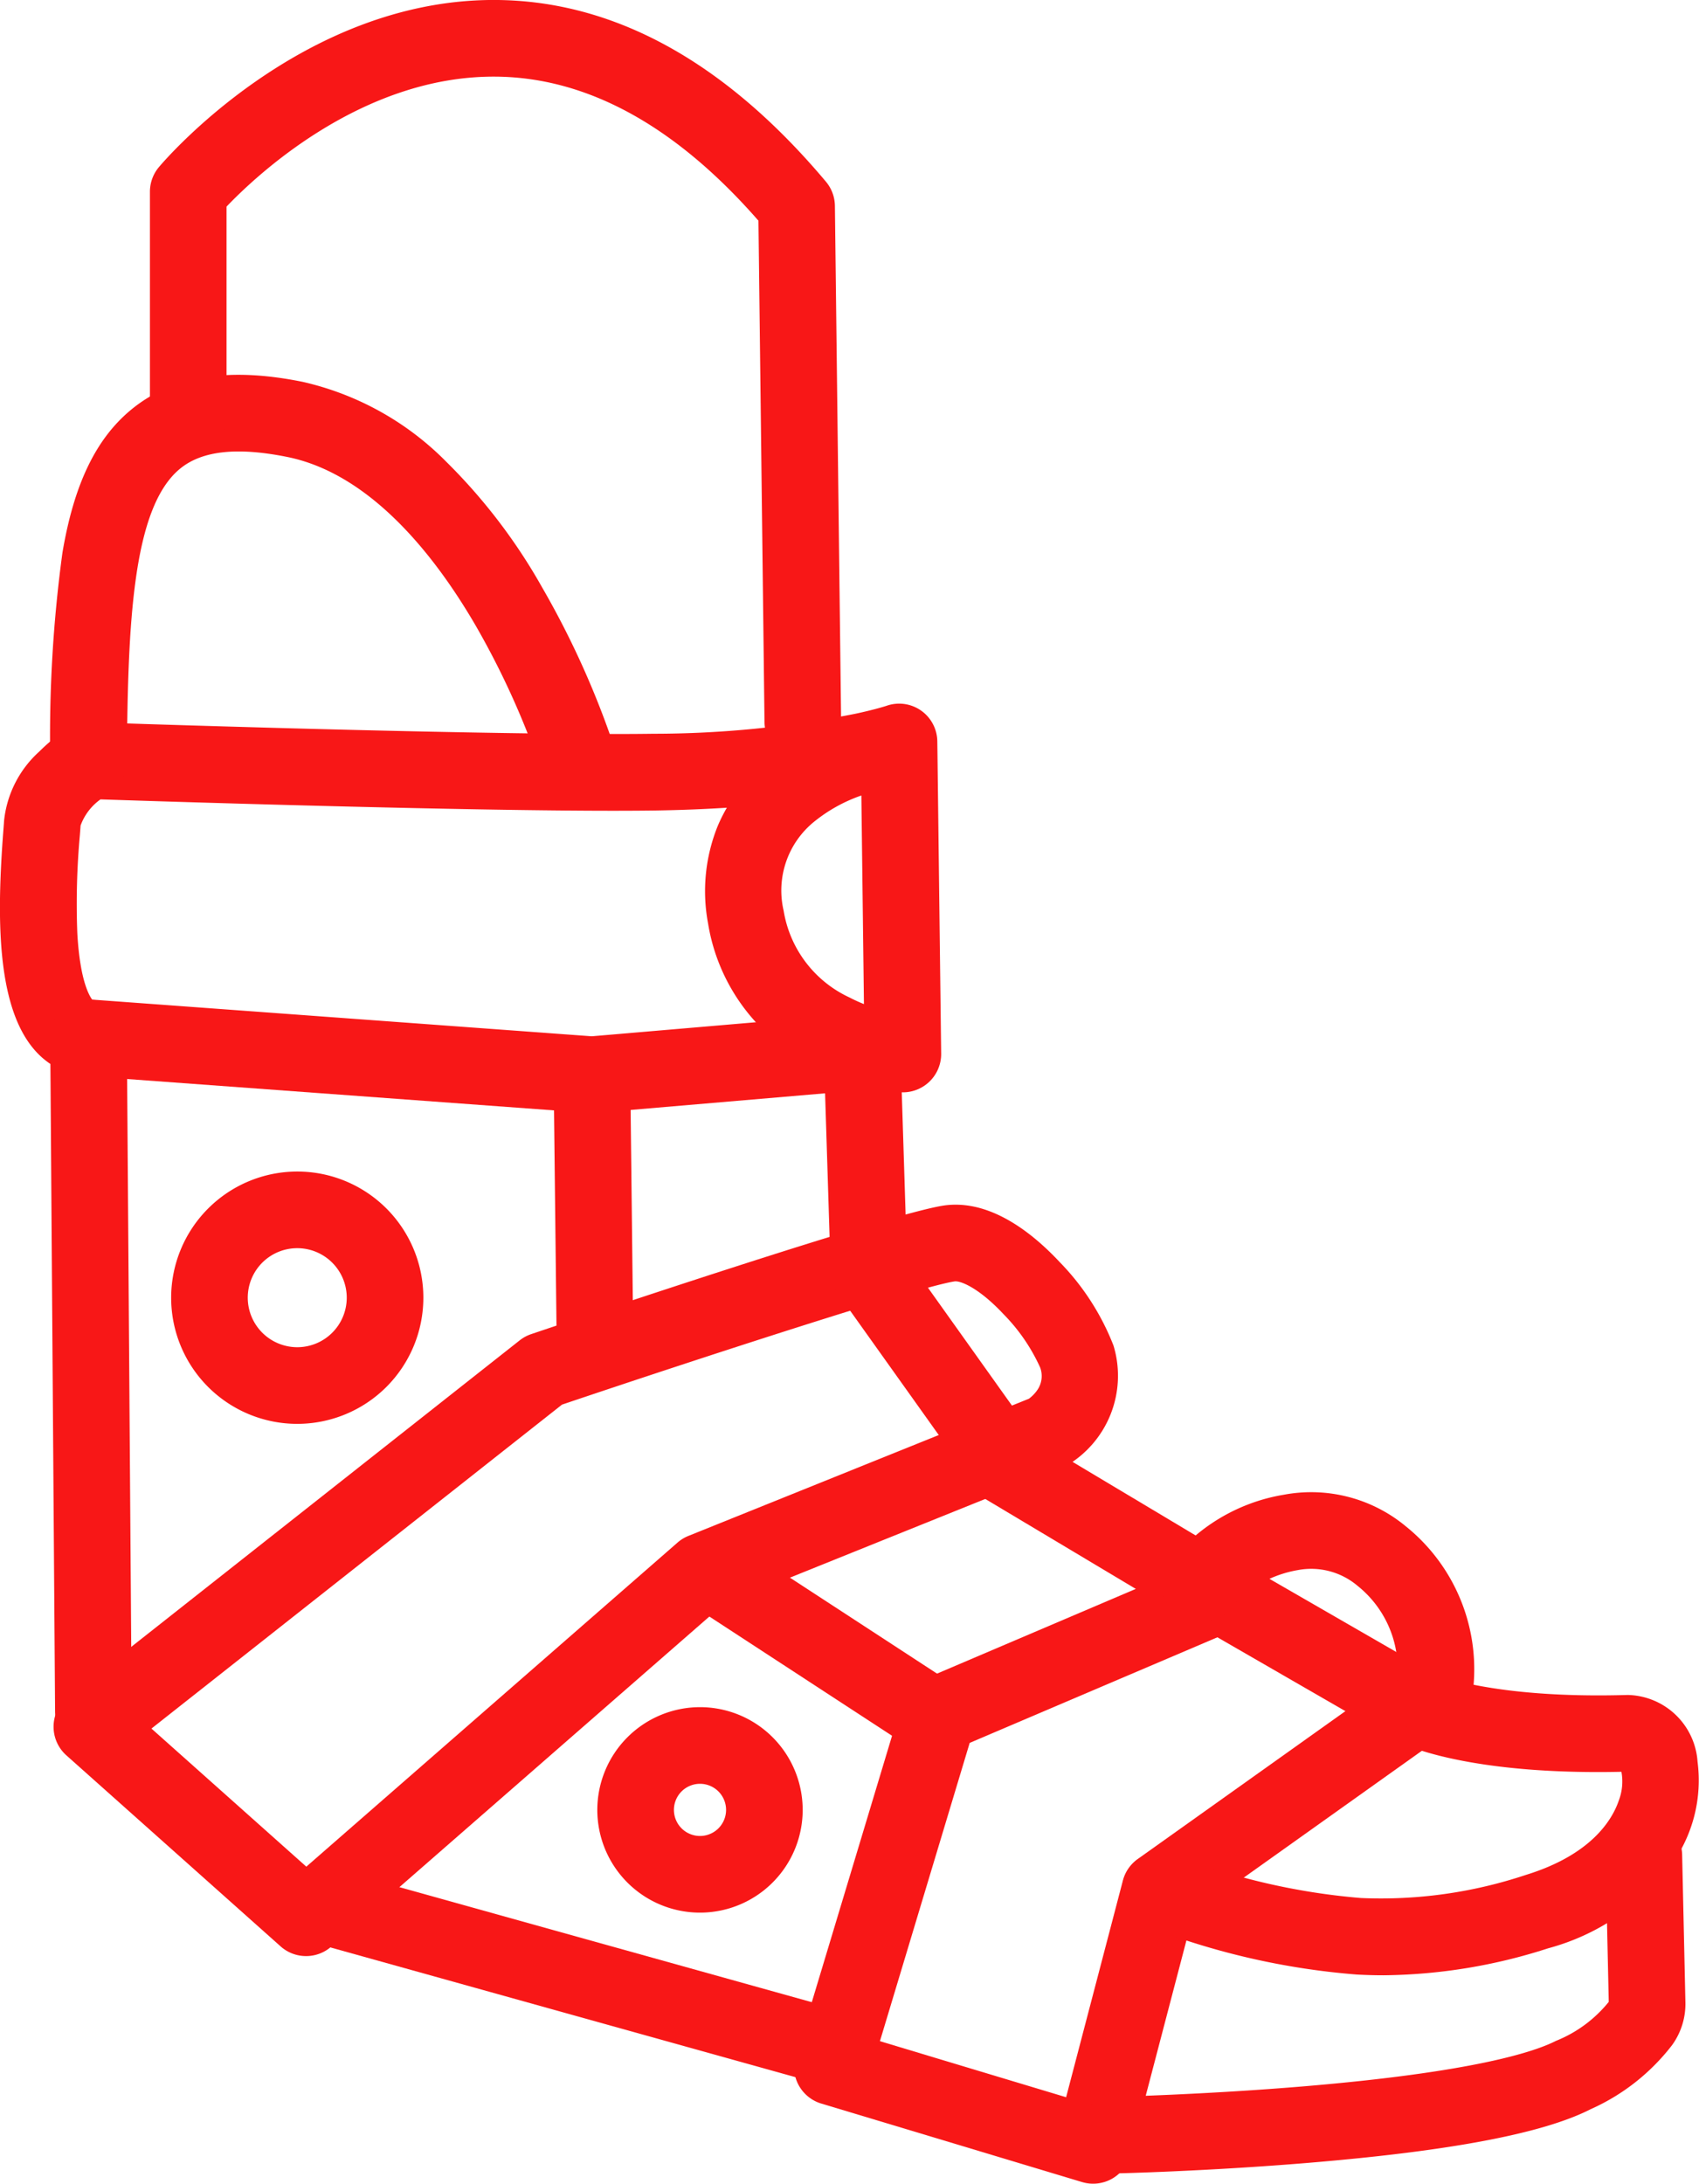
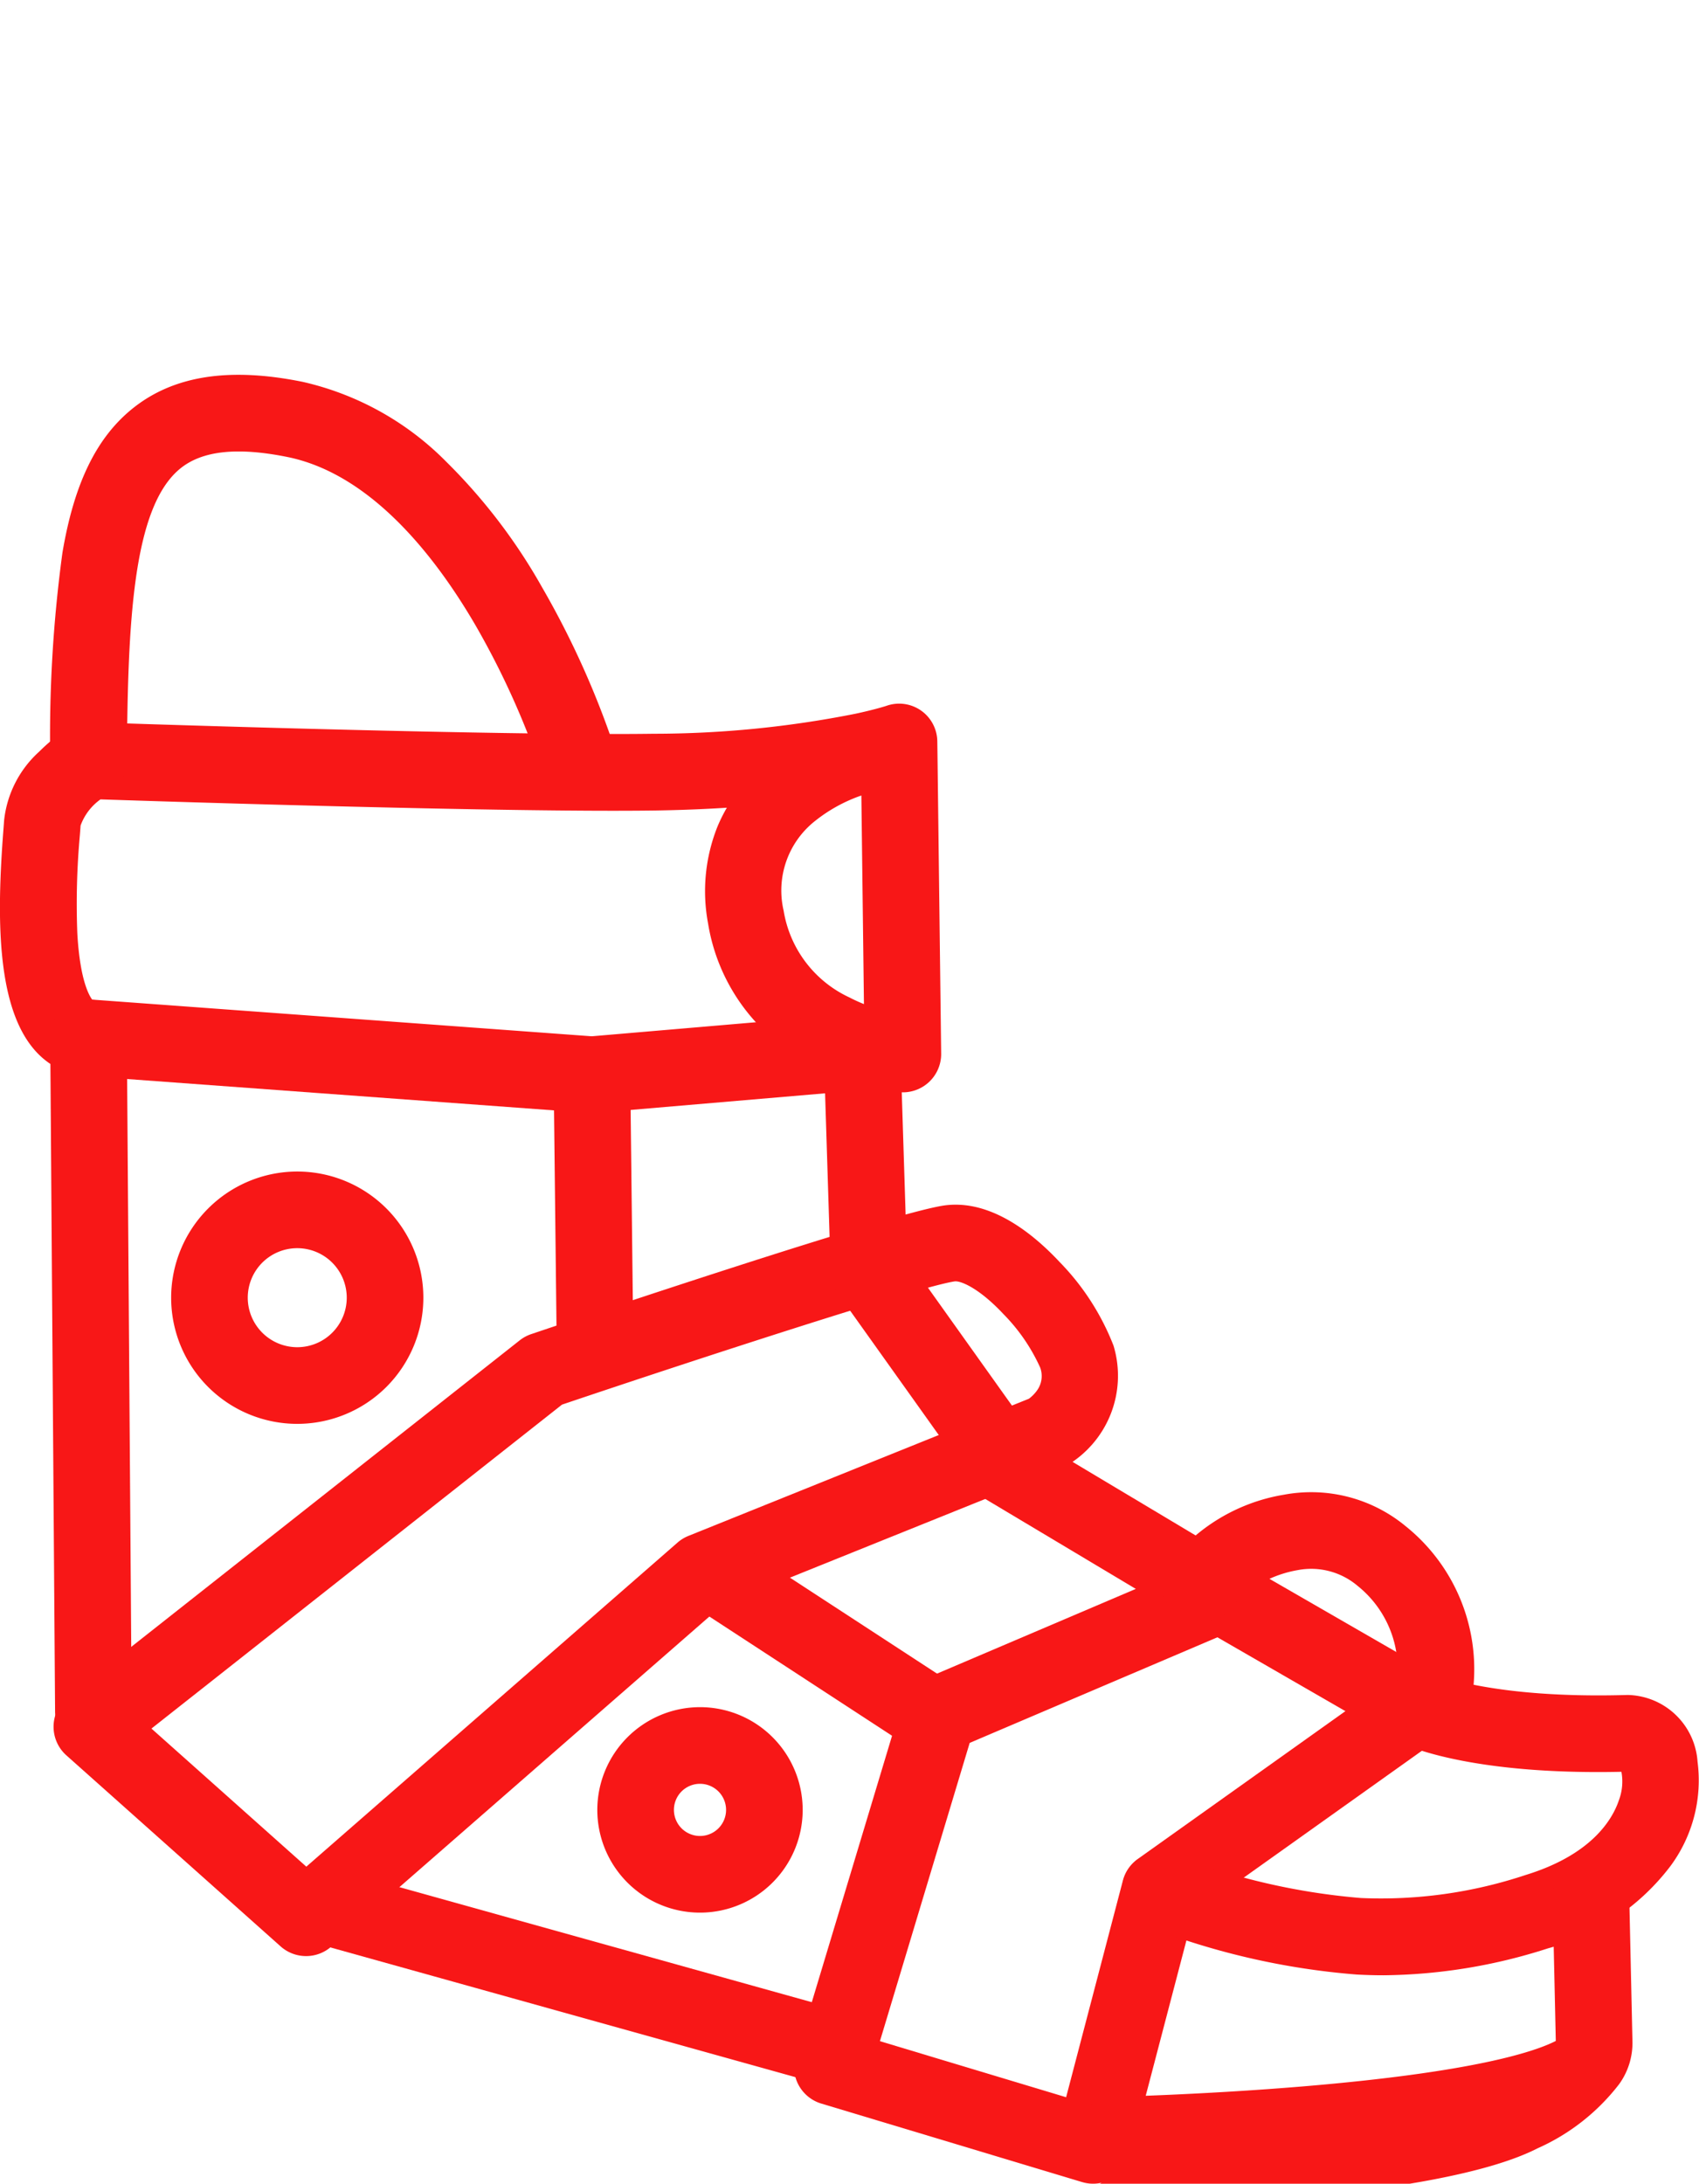
<svg xmlns="http://www.w3.org/2000/svg" width="66.531" height="85.468" viewBox="0 0 66.531 85.468">
  <g transform="translate(-313.122 -495.895)">
    <g transform="translate(314.622 512.067)">
      <path d="M350.88,550.566c1.629,0,3.109,1.216,4.063,2.236a9.721,9.721,0,0,1,2.119,3.283,4.08,4.08,0,0,1-1.877,4.717,1.488,1.488,0,0,1-.176.085l-13.237,5.33-15.343,13.388a1.5,1.5,0,0,1-1.984-.01l-8.387-7.475a1.5,1.5,0,0,1,.069-2.3l17.682-13.945a1.5,1.5,0,0,1,.449-.243c1.439-.486,14.119-4.756,16.191-5.038A3.2,3.2,0,0,1,350.88,550.566Zm2.869,7.594a1.48,1.48,0,0,0,.339-.355.959.959,0,0,0,.1-.867,7.2,7.2,0,0,0-1.433-2.086c-.952-1.017-1.641-1.286-1.873-1.286h-.026c-1.326.181-10.035,3.019-15.391,4.825L319.388,571.07l6.064,5.405,14.537-12.685a1.5,1.5,0,0,1,.426-.261Z" transform="translate(-314.957 -519.588)" fill="#f81717" />
      <path d="M365.854,566.52a1.5,1.5,0,0,1,.749.2l7.686,4.43a1.5,1.5,0,0,1,.121,2.522l-9.593,6.828-2.479,9.459a1.5,1.5,0,0,1-1.883,1.056l-10.217-3.074a1.5,1.5,0,0,1-1-1.869l4.154-13.783a1.5,1.5,0,0,1,.848-.947l11.031-4.7A1.5,1.5,0,0,1,365.854,566.52Zm4.912,6.063-5.013-2.89-9.7,4.133L352.538,585.5l7.291,2.194,2.223-8.481a1.5,1.5,0,0,1,.581-.842Z" transform="translate(-319.581 -521.783)" fill="#f81717" />
      <path d="M8.679,6.684a1.493,1.493,0,0,1-.768-.212L-.769,1.288A1.5,1.5,0,0,1-1.288-.769,1.5,1.5,0,0,1,.769-1.288L9.449,3.9a1.5,1.5,0,0,1-.771,2.788Z" transform="translate(37.593 41.053)" fill="#f81717" />
      <path d="M374.307,583.628c-.349,0-.7-.01-1.051-.029a28.763,28.763,0,0,1-8.212-1.886,1.5,1.5,0,0,1,1.012-2.824,25.971,25.971,0,0,0,7.365,1.715,17.94,17.94,0,0,0,6.447-.9c2.586-.792,3.4-2.171,3.654-2.923a2.085,2.085,0,0,0,.1-1.117c-5.929.131-8.432-1.025-8.7-1.159l1.337-2.686-.018-.009c.025.011,2.236,1.006,7.624.847a2.8,2.8,0,0,1,2.738,2.61,5.636,5.636,0,0,1-1.061,4.087,8.911,8.911,0,0,1-4.792,3.219A21.512,21.512,0,0,1,374.307,583.628Z" transform="translate(-321.629 -522.49)" fill="#f81717" />
-       <path d="M363.453,592.308a1.5,1.5,0,0,1-.033-3c.035,0,3.512-.081,7.421-.406,6.691-.557,9.089-1.355,9.922-1.781a5.087,5.087,0,0,0,2.074-1.529l-.126-5.69a1.5,1.5,0,0,1,3-.067l.127,5.735a2.755,2.755,0,0,1-.521,1.714,8.264,8.264,0,0,1-3.188,2.508c-1.858.949-5.474,1.636-11.054,2.1-4,.332-7.444.411-7.589.414Z" transform="translate(-321.34 -523.413)" fill="#f81717" />
+       <path d="M363.453,592.308a1.5,1.5,0,0,1-.033-3c.035,0,3.512-.081,7.421-.406,6.691-.557,9.089-1.355,9.922-1.781l-.126-5.69a1.5,1.5,0,0,1,3-.067l.127,5.735a2.755,2.755,0,0,1-.521,1.714,8.264,8.264,0,0,1-3.188,2.508c-1.858.949-5.474,1.636-11.054,2.1-4,.332-7.444.411-7.589.414Z" transform="translate(-321.34 -523.413)" fill="#f81717" />
      <path d="M18.808,6.745a1.5,1.5,0,0,1-.4-.056L-.4,1.445A1.5,1.5,0,0,1-1.445-.4,1.5,1.5,0,0,1,.4-1.445L19.21,3.8a1.5,1.5,0,0,1-.4,2.945Z" transform="translate(11.914 58.624)" fill="#f81717" />
      <path d="M316.78,568.765a1.5,1.5,0,0,1-1.5-1.489l-.183-25.344a3.12,3.12,0,0,1-.631-.561c-1.516-1.755-1.461-5.352-1.207-8.639.01-.134.019-.246.025-.335a4.23,4.23,0,0,1,1.374-2.69,7.133,7.133,0,0,1,1.13-.92,1.5,1.5,0,0,1,.853-.231c.157.005,15.77.54,22.08.451a40.5,40.5,0,0,0,7.9-.783c.777-.167,1.187-.3,1.221-.312a1.494,1.494,0,0,1,1.985,1.4l.007.511.144,11.7a1.5,1.5,0,0,1-1.653,1.511A10.08,10.08,0,0,1,345.018,542a7.5,7.5,0,0,1-4.169-5.576,6.807,6.807,0,0,1,.368-3.779,6.132,6.132,0,0,1,.369-.743c-.863.055-1.8.094-2.823.109-5.722.08-18.92-.343-21.705-.435a2.16,2.16,0,0,0-.78,1.025c-.006.1-.016.22-.027.366a29.739,29.739,0,0,0-.1,3.855c.108,1.919.5,2.485.59,2.6a1.5,1.5,0,0,1,1.349,1.482l.19,26.359a1.5,1.5,0,0,1-1.489,1.511Zm30.073-37.341a6.1,6.1,0,0,0-1.825,1.006,3.464,3.464,0,0,0-1.219,3.5,4.546,4.546,0,0,0,2.582,3.4c.191.1.38.184.563.258Z" transform="translate(-314.623 -516.461)" fill="#f81717" />
      <path d="M.12,11.958a1.5,1.5,0,0,1-1.5-1.483L-1.5.017A1.5,1.5,0,0,1-.017-1.5,1.5,1.5,0,0,1,1.5-.017L1.62,10.441A1.5,1.5,0,0,1,.138,11.958Z" transform="translate(21.679 25.893)" fill="#f81717" />
      <path d="M336.132,529.655a1.5,1.5,0,0,1-1.433-1.06h0a31.929,31.929,0,0,0-2.664-5.922c-1.532-2.621-4.05-5.886-7.35-6.552-1.959-.395-3.329-.247-4.189.452-1.876,1.525-2.057,6.083-2.092,11.439a1.5,1.5,0,0,1-1.5,1.49h-.01a1.5,1.5,0,0,1-1.49-1.51,53.208,53.208,0,0,1,.477-8.124c.456-2.7,1.322-4.484,2.723-5.624,1.6-1.3,3.782-1.649,6.674-1.065a11.47,11.47,0,0,1,5.637,3.133,22.242,22.242,0,0,1,3.742,4.9,34.409,34.409,0,0,1,2.91,6.5,1.5,1.5,0,0,1-1.435,1.94Z" transform="translate(-314.936 -514.408)" fill="#f81717" />
      <path d="M352.41,560.318a1.5,1.5,0,0,1-1.223-.629l-4.943-6.932a1.5,1.5,0,0,1-.278-.823l-.221-7.008-9,.769a1.513,1.513,0,0,1-.238,0l-19.711-1.447a1.5,1.5,0,0,1,.22-2.992l19.593,1.438,10.46-.894a1.5,1.5,0,0,1,1.627,1.447l.257,8.136,4.679,6.563a1.5,1.5,0,0,1-1.22,2.371Z" transform="translate(-314.936 -518.307)" fill="#f81717" />
      <path d="M8.317,6.925A1.493,1.493,0,0,1,7.5,6.682L-.819,1.256A1.5,1.5,0,0,1-1.256-.819,1.5,1.5,0,0,1,.819-1.256L9.138,4.169a1.5,1.5,0,0,1-.821,2.757Z" transform="translate(26.501 45.453)" fill="#f81717" />
      <path d="M377.917,572.175l-2.894-.789,0,.014a4.181,4.181,0,0,0-1.484-4.121,2.808,2.808,0,0,0-2.335-.616,4.525,4.525,0,0,0-2.553,1.38,1.5,1.5,0,0,1-2.559-1.565,7.179,7.179,0,0,1,4.566-2.765,5.807,5.807,0,0,1,4.772,1.238,7.177,7.177,0,0,1,2.491,7.225Z" transform="translate(-321.879 -521.384)" fill="#f81717" />
      <path d="M2.521-1.5A4.021,4.021,0,1,1-1.5,2.521,4.026,4.026,0,0,1,2.521-1.5Zm0,5.042A1.021,1.021,0,1,0,1.5,2.521,1.022,1.022,0,0,0,2.521,3.542Z" transform="translate(23.39 52.144)" fill="#f81717" />
      <path d="M3.438-1.5A4.938,4.938,0,1,1-1.5,3.438,4.944,4.944,0,0,1,3.438-1.5Zm0,6.876A1.938,1.938,0,1,0,1.5,3.438,1.94,1.94,0,0,0,3.438,5.376Z" transform="translate(6.702 31.18)" fill="#f81717" />
    </g>
-     <path d="M345.495,525.635a1.5,1.5,0,0,1-1.5-1.482l-.237-19.62c-3.271-3.742-6.758-5.639-10.37-5.639h0c-5.173,0-9.268,3.842-10.459,5.087v8.272a1.5,1.5,0,0,1-3,0V503.4a1.5,1.5,0,0,1,.352-.965c.224-.267,5.582-6.54,13.107-6.541h0c4.667,0,9.044,2.392,13.012,7.111a1.5,1.5,0,0,1,.352.947l.243,20.164a1.5,1.5,0,0,1-1.482,1.518Z" transform="translate(-0.936 0)" fill="#f81717" />
  </g>
</svg>